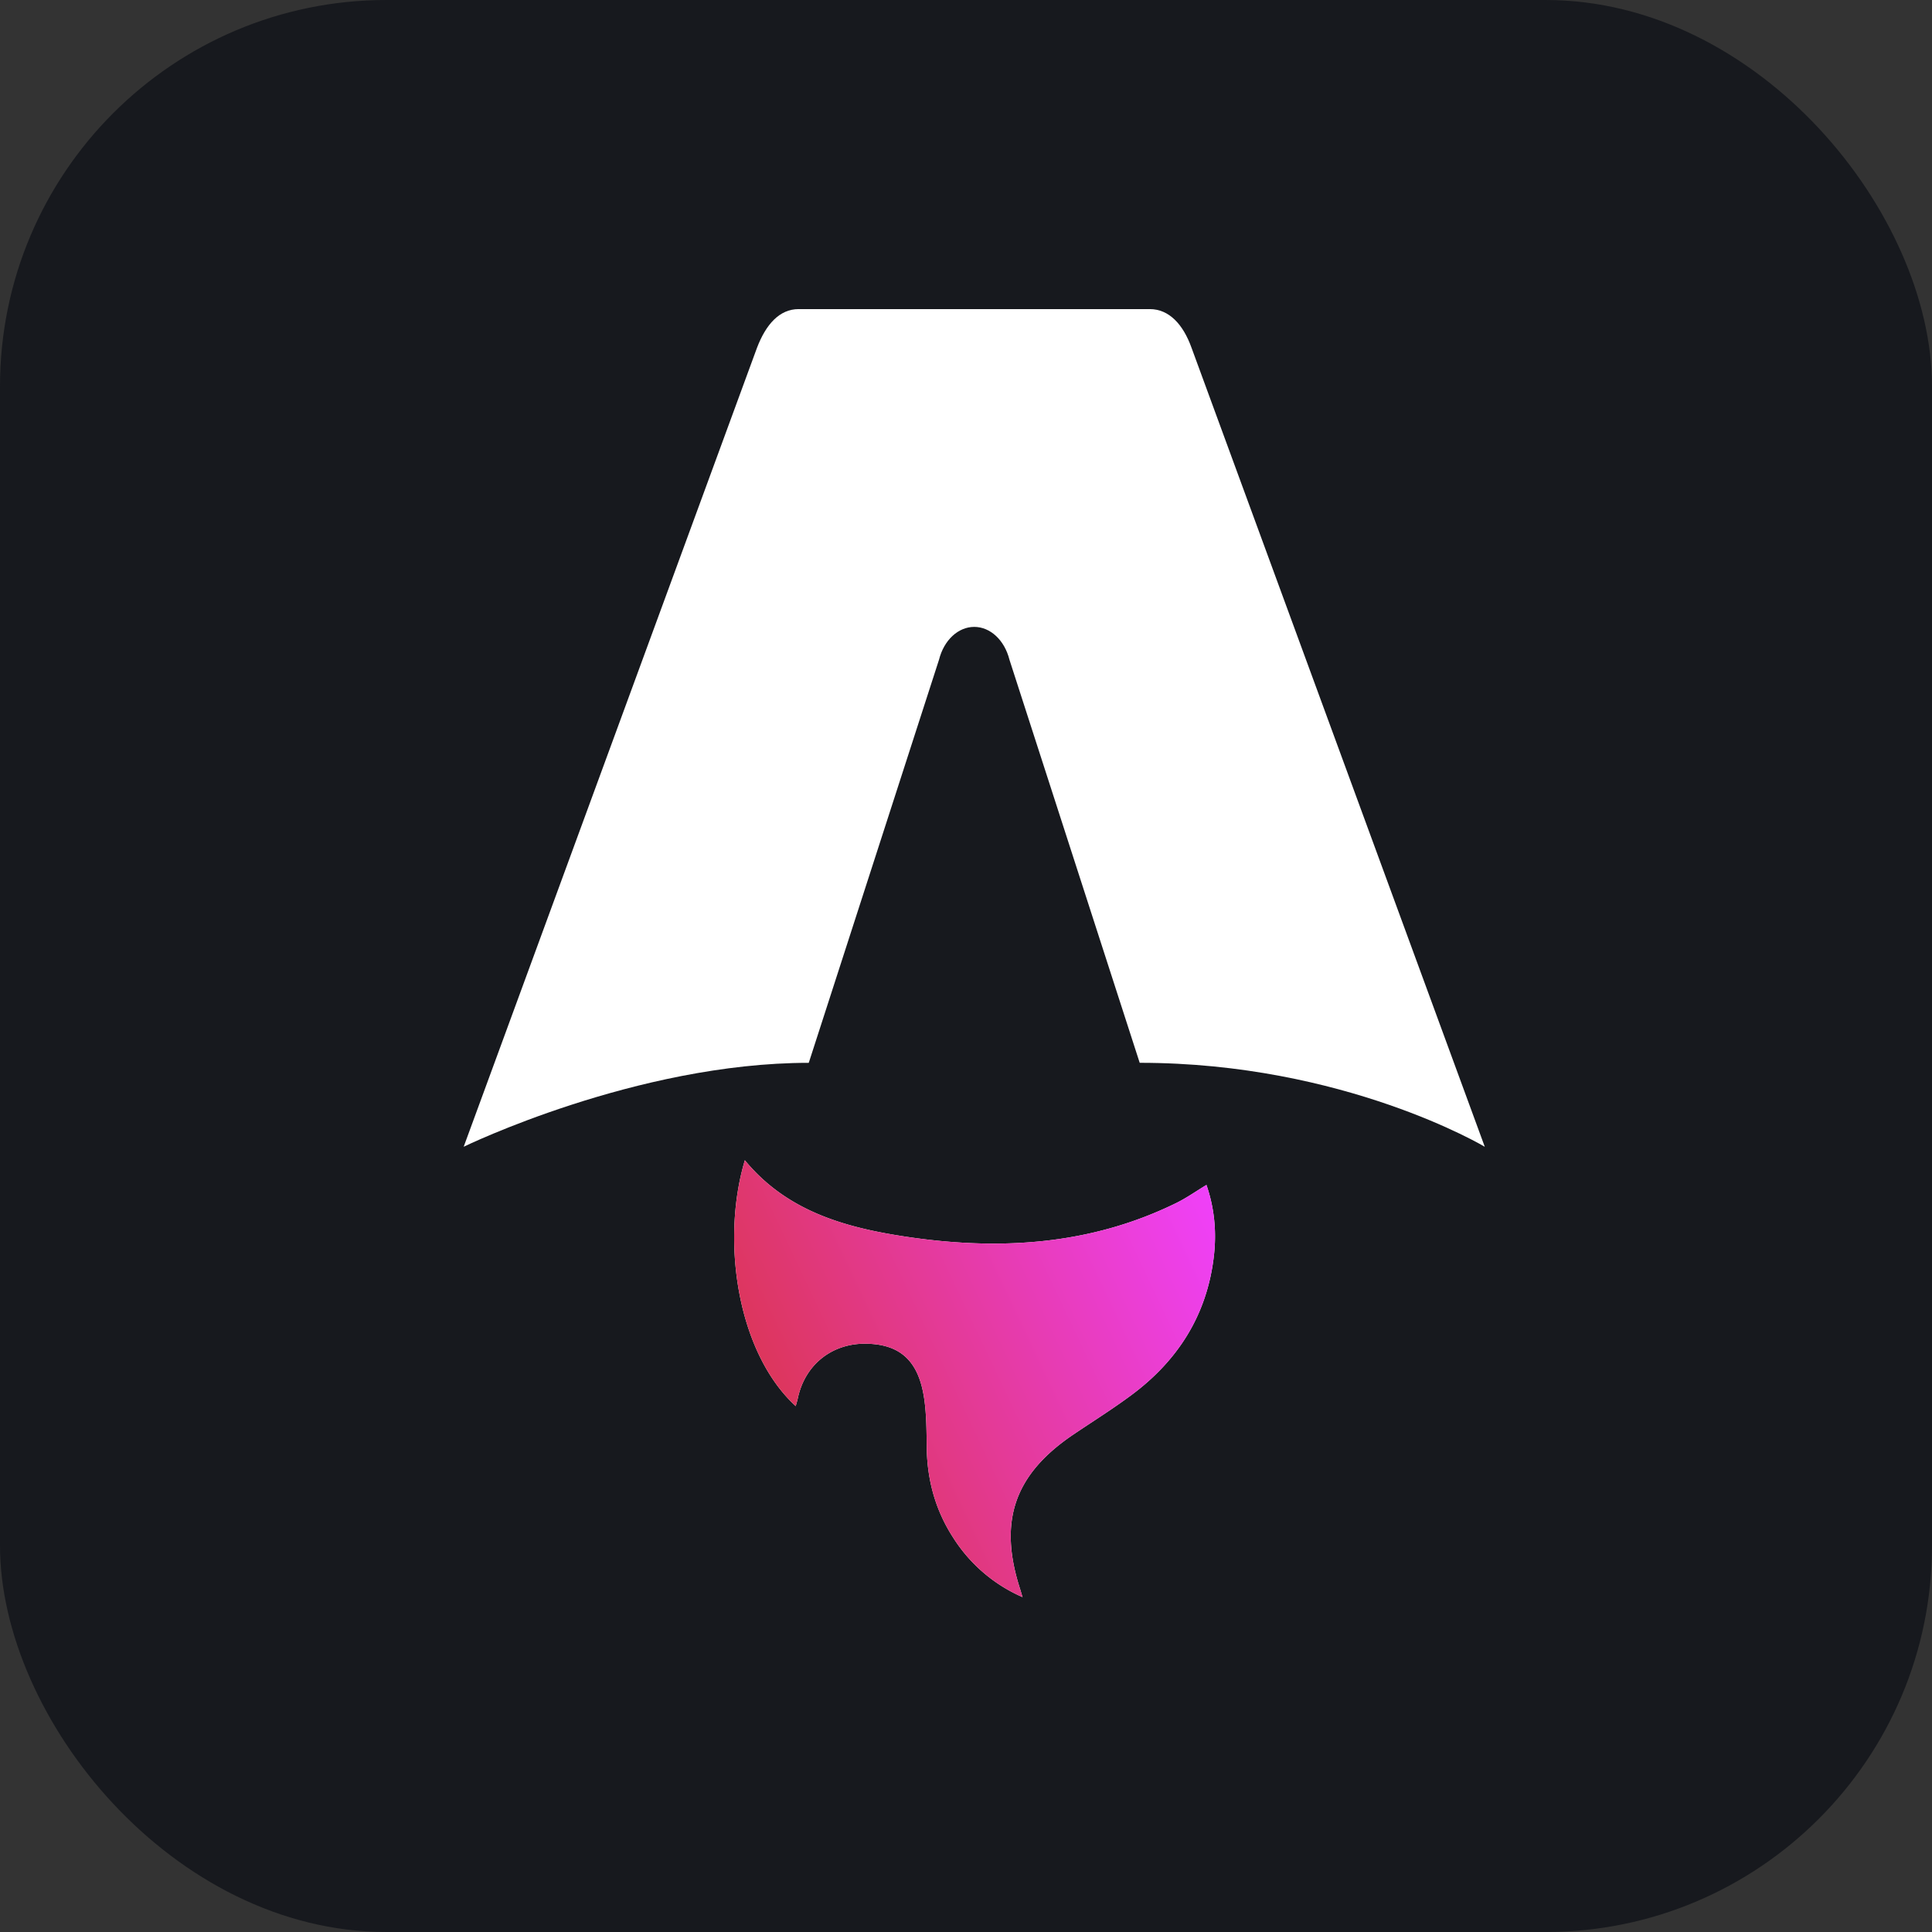
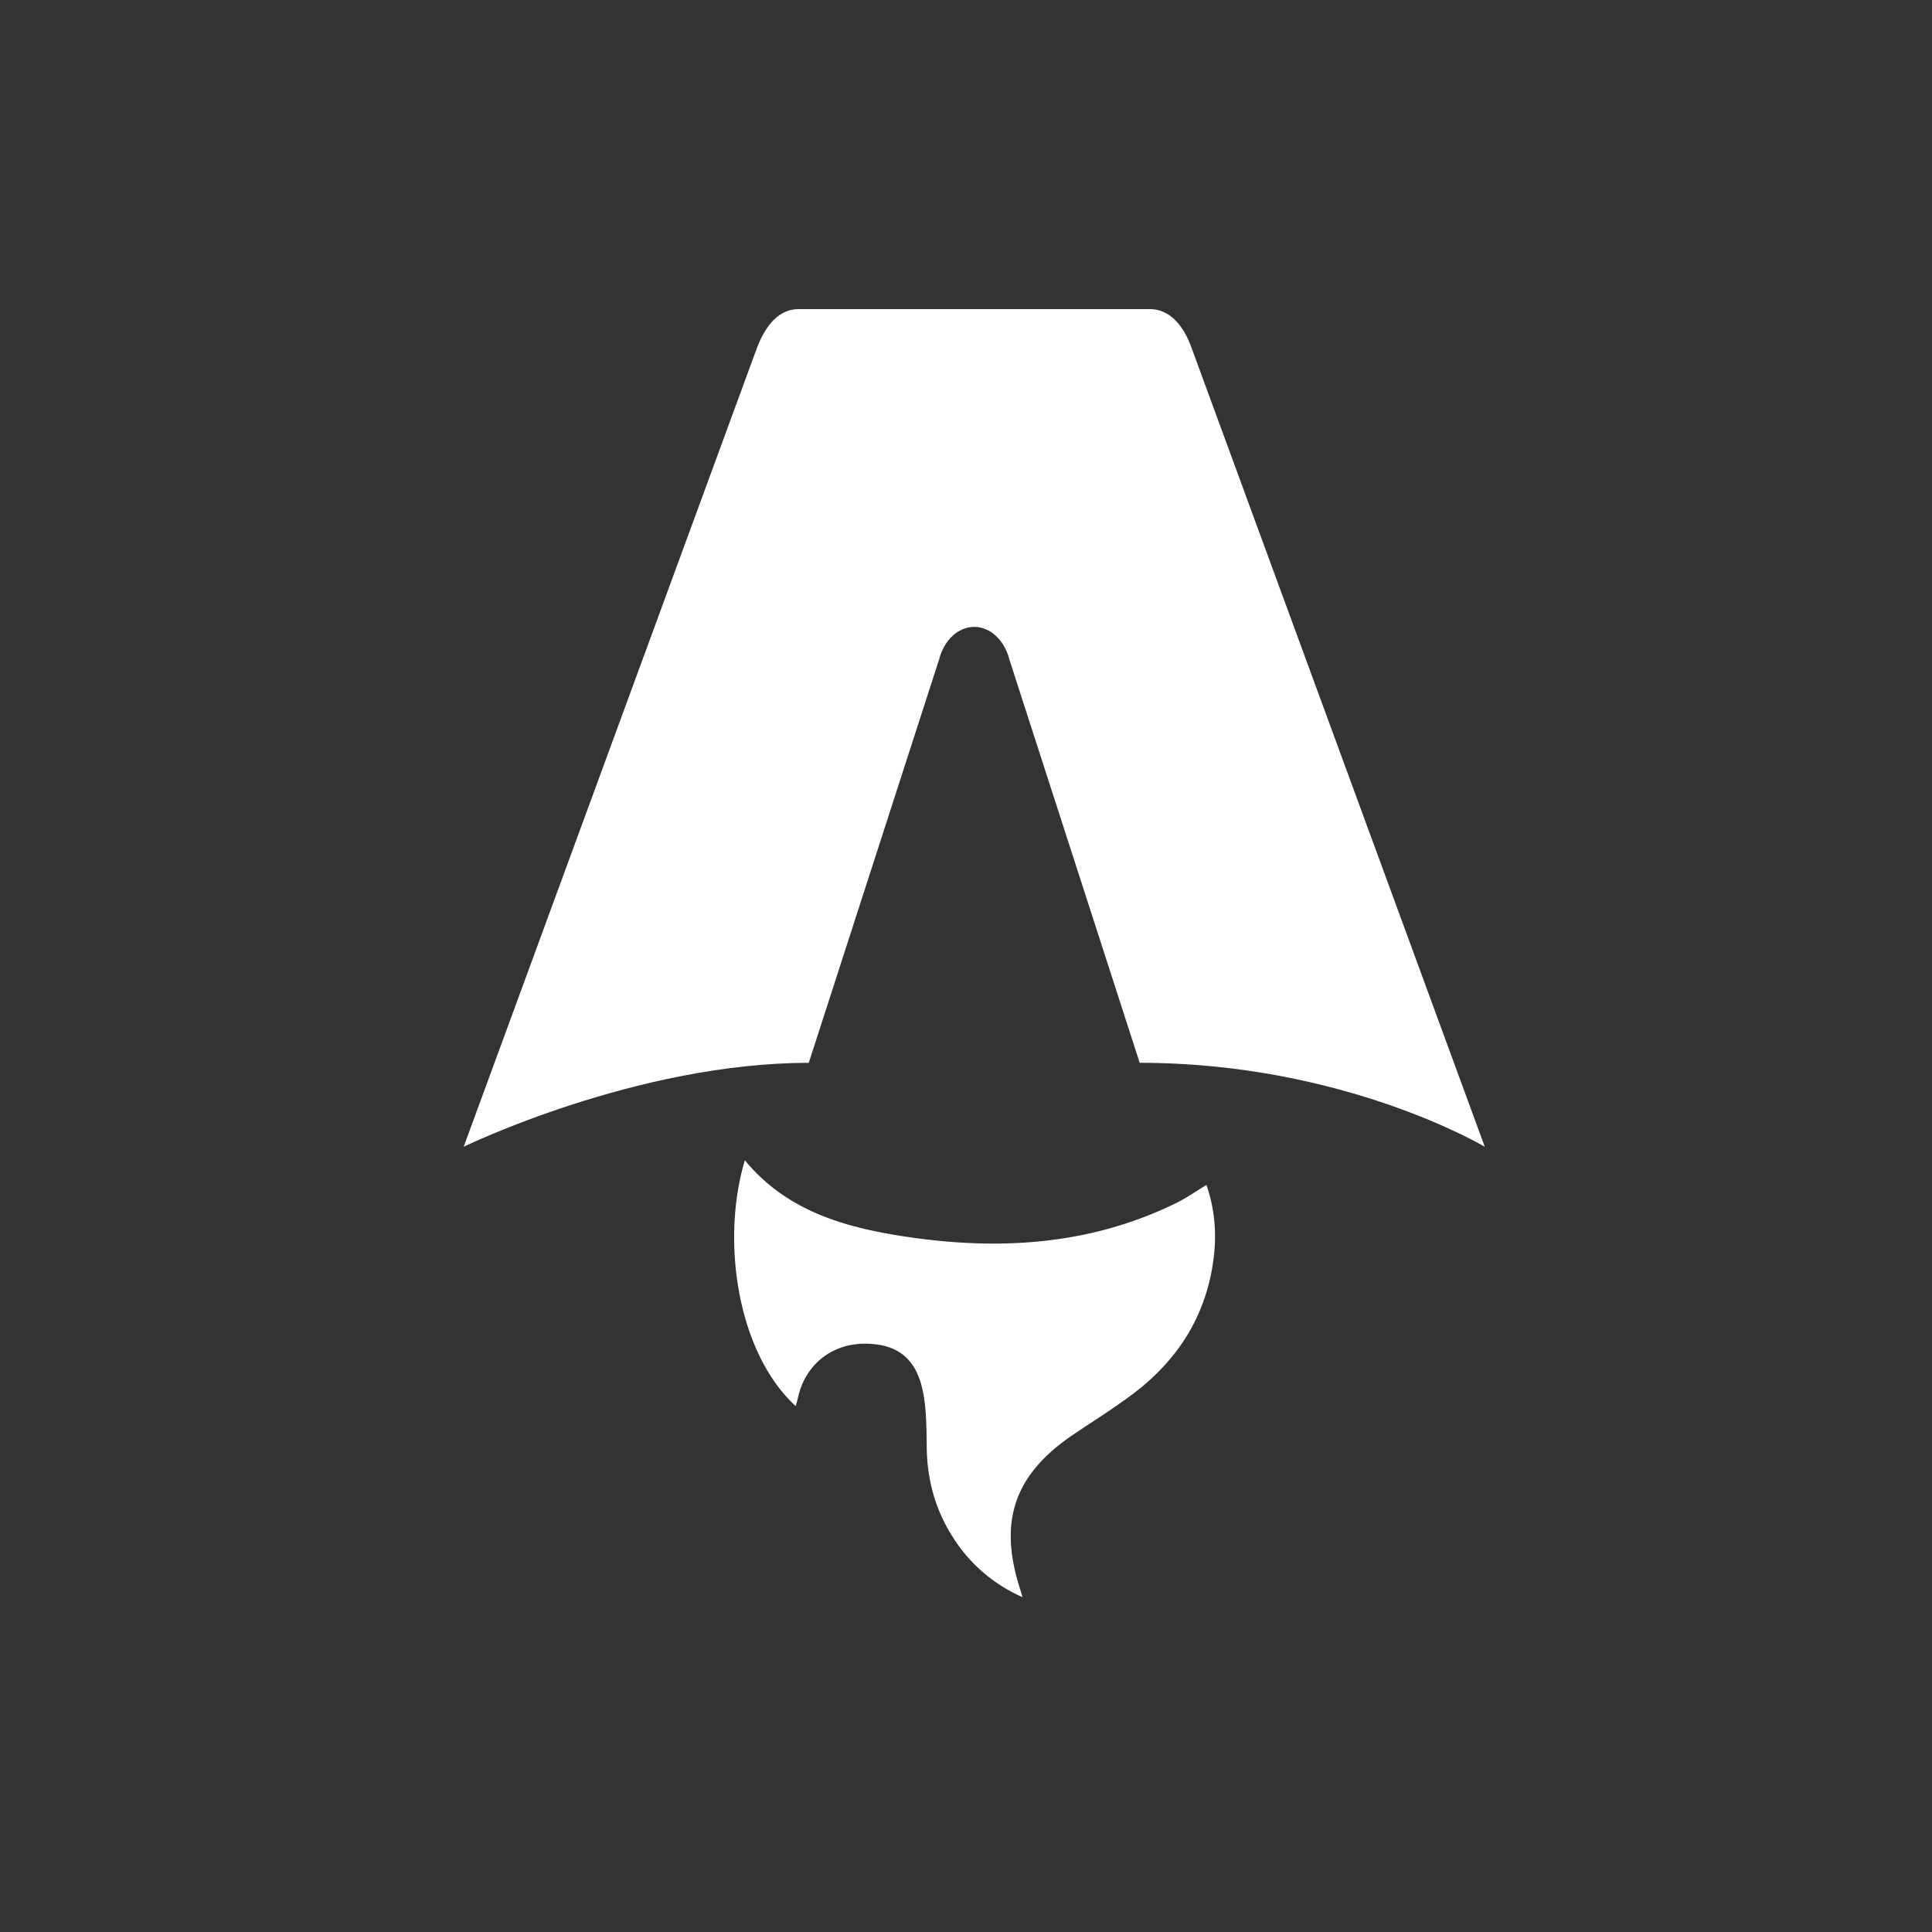
<svg xmlns="http://www.w3.org/2000/svg" width="75" height="75" fill="none" viewBox="0 0 75 75">
  <rect x="0" y="0" width="75" height="75" fill="#333333" stroke="none" />
-   <rect width="75" height="75" fill="#17191E" rx="15" />
  <g clip-path="url(#a)">
    <path fill="#fff" d="M30.892 54.587c-2.259-2.065-2.918-6.403-1.977-9.546 1.632 1.982 3.893 2.61 6.235 2.964 3.615.546 7.166.342 10.524-1.31.385-.19.74-.441 1.16-.696.315.914.397 1.837.287 2.776-.268 2.288-1.407 4.056-3.218 5.395-.724.536-1.49 1.015-2.238 1.52-2.298 1.554-2.92 3.375-2.056 6.023l.085.287a6.04 6.04 0 0 1-2.683-2.295c-.69-1.06-1.017-2.234-1.035-3.504-.008-.617-.008-1.24-.091-1.85-.203-1.485-.9-2.15-2.214-2.188-1.348-.04-2.414.794-2.697 2.106-.021.1-.053.2-.084.317z" />
-     <path fill="url(#b)" d="M30.892 54.587c-2.259-2.065-2.918-6.403-1.977-9.546 1.632 1.982 3.893 2.61 6.235 2.964 3.615.546 7.166.342 10.524-1.31.385-.19.74-.441 1.16-.696.315.914.397 1.837.287 2.776-.268 2.288-1.407 4.056-3.218 5.395-.724.536-1.49 1.015-2.238 1.52-2.298 1.554-2.92 3.375-2.056 6.023l.085.287a6.04 6.04 0 0 1-2.683-2.295c-.69-1.06-1.017-2.234-1.035-3.504-.008-.617-.008-1.24-.091-1.85-.203-1.485-.9-2.15-2.214-2.188-1.348-.04-2.414.794-2.697 2.106-.021.1-.053.2-.084.317z" />
    <path fill="#fff" d="M18 44.517s6.689-3.258 13.396-3.258l5.057-15.651c.19-.757.742-1.272 1.367-1.272.624 0 1.176.515 1.366 1.272l5.057 15.65c7.944 0 13.396 3.26 13.396 3.26L46.256 13.503c-.327-.915-.877-1.504-1.62-1.504H31.004c-.742 0-1.27.59-1.618 1.504C29.36 13.565 18 44.517 18 44.517" />
  </g>
  <defs>
    <linearGradient id="b" x1="28.5" x2="50.311" y1="62" y2="51.695" gradientUnits="userSpaceOnUse">
      <stop stop-color="#D83333" />
      <stop offset="1" stop-color="#F041FF" />
    </linearGradient>
    <clipPath id="a">
      <path fill="#fff" d="M18 12h39.72v50H18z" />
    </clipPath>
  </defs>
</svg>